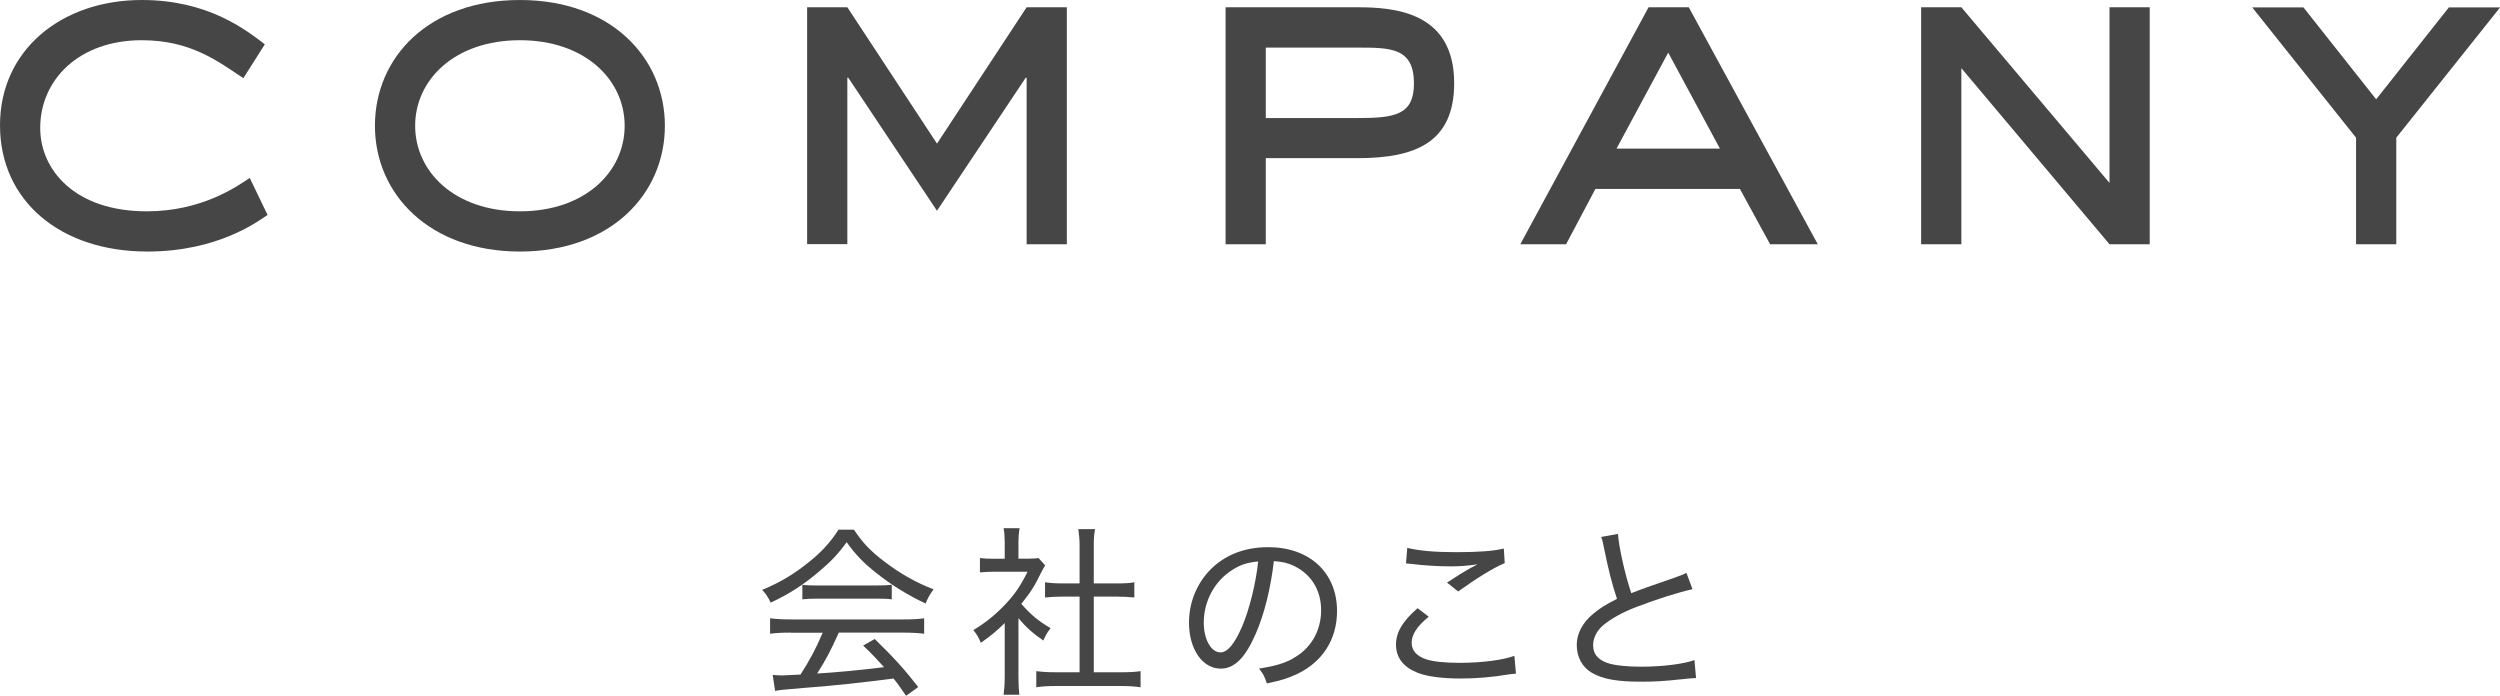
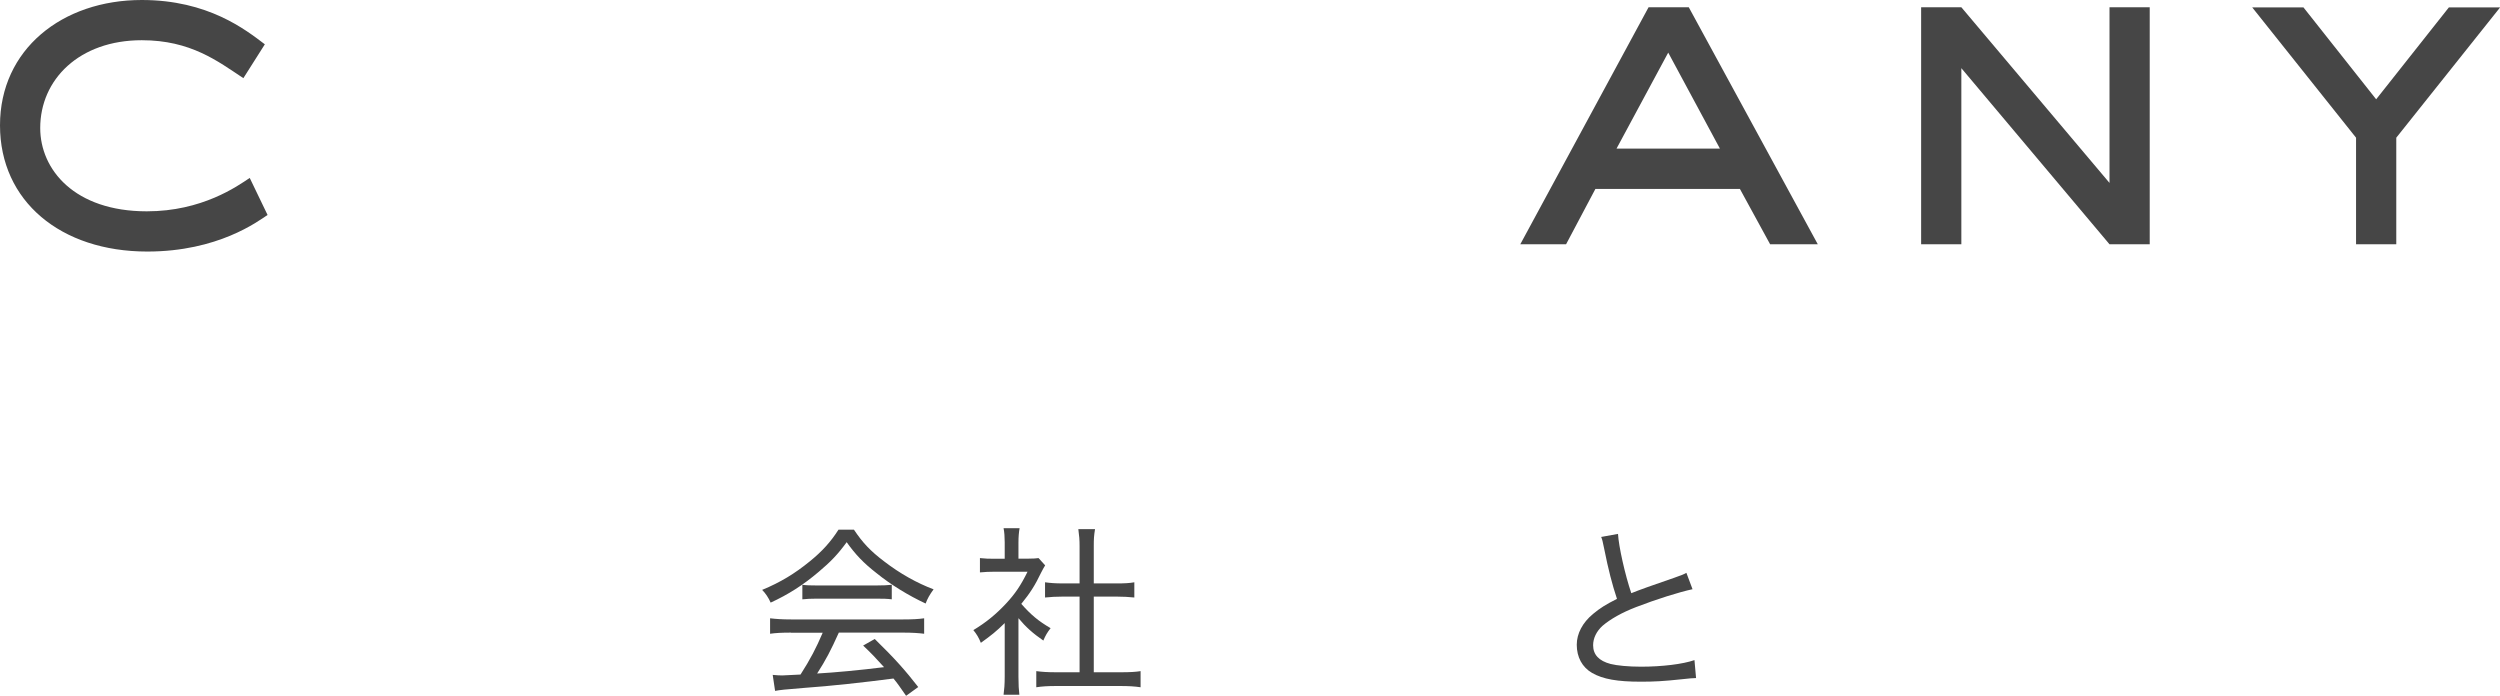
<svg xmlns="http://www.w3.org/2000/svg" id="_レイヤー_2" viewBox="0 0 220.04 61.23">
  <defs>
    <style>.cls-1{fill:#464646;}</style>
  </defs>
  <g id="_デザイン">
    <path class="cls-1" d="M75.16,46.62c.77,1.15,1.44,1.87,2.67,2.8,1.39,1.07,2.88,1.9,4.34,2.45-.35.48-.54.82-.7,1.25-1.5-.7-3.06-1.65-4.34-2.69-1.11-.86-1.86-1.65-2.61-2.71-.75,1.04-1.41,1.73-2.46,2.61-1.39,1.18-2.69,2-4.23,2.71-.19-.43-.45-.82-.75-1.12,1.62-.67,2.88-1.44,4.18-2.5,1.09-.88,1.86-1.73,2.54-2.8h1.36ZM69.62,55.68c-.8,0-1.36.03-1.84.1v-1.36c.51.06,1.06.1,1.84.1h9.88c.82,0,1.34-.03,1.84-.1v1.36c-.48-.06-1.04-.1-1.84-.1h-5.67c-.71,1.58-1.14,2.4-1.91,3.6,1.47-.08,3.84-.3,5.89-.56-.8-.88-1.1-1.2-1.84-1.9l1.02-.58c1.75,1.7,2.72,2.8,3.83,4.23l-1.07.77c-.56-.8-.75-1.09-1.11-1.52-2.69.35-5.51.66-7.91.83-1.63.13-2.11.18-2.51.26l-.21-1.41c.3.03.59.05.83.05q.22,0,1.62-.08c.86-1.34,1.38-2.34,1.95-3.68h-2.8ZM70.61,51.47c.37.05.71.06,1.3.06h5.2c.62,0,1.01-.02,1.38-.06v1.28c-.38-.05-.79-.06-1.36-.06h-5.23c-.48,0-.93.02-1.28.06v-1.28Z" />
    <path class="cls-1" d="M89.64,59.57c0,.7.03,1.15.08,1.58h-1.39c.06-.46.1-.91.1-1.6v-4.71c-.75.74-1.17,1.07-2.1,1.74-.18-.45-.37-.77-.66-1.12,1.14-.69,1.98-1.38,2.88-2.34.8-.86,1.3-1.6,1.89-2.8h-2.88c-.51,0-.86.02-1.31.06v-1.26c.46.05.77.06,1.27.06h.91v-1.46c0-.43-.03-.9-.1-1.23h1.41c-.06.34-.1.75-.1,1.26v1.42h.86c.46,0,.72-.02.91-.05l.58.64c-.11.18-.22.37-.37.67-.51,1.07-.96,1.78-1.73,2.72.83.94,1.47,1.49,2.58,2.14-.29.37-.45.64-.64,1.09-.93-.64-1.55-1.2-2.19-1.97v5.12ZM96.26,59.17h2.37c.83,0,1.33-.03,1.76-.1v1.42c-.51-.08-1.09-.11-1.76-.11h-5.68c-.71,0-1.23.03-1.74.11v-1.42c.46.06.93.1,1.76.1h2.05v-6.66h-1.47c-.58,0-1.09.03-1.57.08v-1.34c.43.06.88.1,1.57.1h1.47v-3.28c0-.56-.03-.91-.11-1.5h1.47c-.1.61-.11.91-.11,1.5v3.28h2c.7,0,1.12-.02,1.57-.1v1.34c-.48-.05-.98-.08-1.57-.08h-2v6.66Z" />
-     <path class="cls-1" d="M113.75,57.98c1.6-.85,2.53-2.42,2.53-4.27,0-1.74-.85-3.15-2.37-3.89-.56-.27-1.01-.38-1.79-.43-.27,2.35-.85,4.71-1.6,6.4-.91,2.1-1.87,3.06-3.07,3.06-1.62,0-2.8-1.71-2.8-4.05,0-1.66.61-3.27,1.71-4.48,1.3-1.42,3.09-2.16,5.27-2.16,3.63,0,6.05,2.24,6.05,5.62,0,2.48-1.26,4.47-3.51,5.54-.77.37-1.44.58-2.67.83-.21-.64-.32-.85-.69-1.3,1.39-.22,2.16-.45,2.95-.86ZM108.45,50.17c-1.55.98-2.5,2.74-2.5,4.64,0,1.46.64,2.61,1.47,2.61.62,0,1.23-.74,1.89-2.24.64-1.49,1.22-3.78,1.43-5.76-.93.08-1.59.29-2.29.75Z" />
-     <path class="cls-1" d="M133.43,59.29c-.22.02-.29.03-.58.06-1.52.26-2.95.37-4.3.37-1.62,0-2.98-.18-3.79-.51-1.25-.5-1.89-1.33-1.89-2.48,0-1.09.59-2.06,1.9-3.2l.98.75c-1.04.85-1.5,1.57-1.5,2.3,0,.69.45,1.18,1.31,1.46.58.19,1.63.3,2.9.3,1.97,0,3.91-.26,4.83-.62l.14,1.57ZM123.86,48.22c1.04.26,2.46.38,4.29.38,2.02,0,3.3-.1,4.21-.32l.08,1.28c-.99.42-2.48,1.33-4.1,2.5l-.98-.78c1.04-.69,1.33-.86,1.97-1.23.18-.1.21-.11.42-.22.11-.06.14-.08.3-.16-.95.13-1.5.18-2.38.18-1.06,0-2.42-.08-3.38-.21-.29-.03-.34-.03-.54-.05l.11-1.36Z" />
    <path class="cls-1" d="M142.41,46.99c.06,1.1.62,3.6,1.17,5.22q.98-.4,3.79-1.36c.71-.26.77-.27,1.06-.43l.54,1.44c-1.2.26-3.17.88-4.96,1.57-1.25.48-2.27,1.06-2.96,1.65-.53.48-.83,1.09-.83,1.71,0,.83.51,1.38,1.54,1.65.54.14,1.58.24,2.67.24,1.84,0,3.68-.22,4.71-.58l.14,1.58q-.34,0-1.21.1c-1.67.18-2.48.22-3.65.22-2.06,0-3.33-.22-4.29-.77-.87-.5-1.35-1.39-1.35-2.48,0-.98.51-1.95,1.43-2.71.61-.51,1.12-.83,2.11-1.33-.43-1.3-.75-2.53-1.13-4.43-.14-.69-.16-.77-.26-1.02l1.49-.27Z" />
    <path class="cls-1" d="M23.55,18.92c-.85.56-4.35,3.22-10.59,3.22C5.35,22.14,0,17.71,0,11.03S5.47,0,12.48,0c5.84,0,9.14,2.62,10.83,3.9l-1.89,2.98c-2.25-1.49-4.63-3.34-8.94-3.34-5.51,0-8.94,3.46-8.94,7.73,0,3.66,3.02,7.33,9.38,7.33,4.87,0,7.97-2.21,9.06-2.94l1.57,3.26Z" />
-     <path class="cls-1" d="M45.76,22.14c-7.93,0-12.76-5.03-12.76-11.07S37.75,0,45.76,0s12.76,5.07,12.76,11.07-4.75,11.07-12.76,11.07ZM54.98,11.07c0-4.03-3.46-7.53-9.22-7.53s-9.22,3.5-9.22,7.53,3.46,7.53,9.22,7.53,9.22-3.5,9.22-7.53Z" />
-     <path class="cls-1" d="M93.9,21.5h-3.54V6.84h-.08l-7.81,11.71-7.81-11.71h-.08v14.65h-3.54V.64h3.54l7.89,12,7.89-12h3.54v20.85Z" />
-     <path class="cls-1" d="M111.41,21.5h-3.54V.64h11.63c3.3,0,8.49.44,8.49,6.68,0,5.23-3.42,6.6-8.49,6.6h-8.09v7.57ZM119.5,10.39c3.3,0,4.95-.28,4.95-3.06,0-3.14-2.09-3.14-4.95-3.14h-8.09v6.2h8.09Z" />
    <path class="cls-1" d="M159.99,21.5h-4.19l-2.66-4.87h-12.72l-2.58,4.87h-4.03L145.1.64h3.54l11.35,20.85ZM146.83,4.63l-4.55,8.45h9.1l-4.55-8.45Z" />
    <path class="cls-1" d="M189.21,21.5h-3.54l-13.04-15.5v15.5h-3.54V.64h3.54l13.04,15.46V.64h3.54v20.85Z" />
    <path class="cls-1" d="M210.91,21.5h-3.54v-9.38l-9.14-11.47h4.51l6.4,8.09,6.4-8.09h4.51l-9.14,11.47v9.38Z" />
  </g>
</svg>